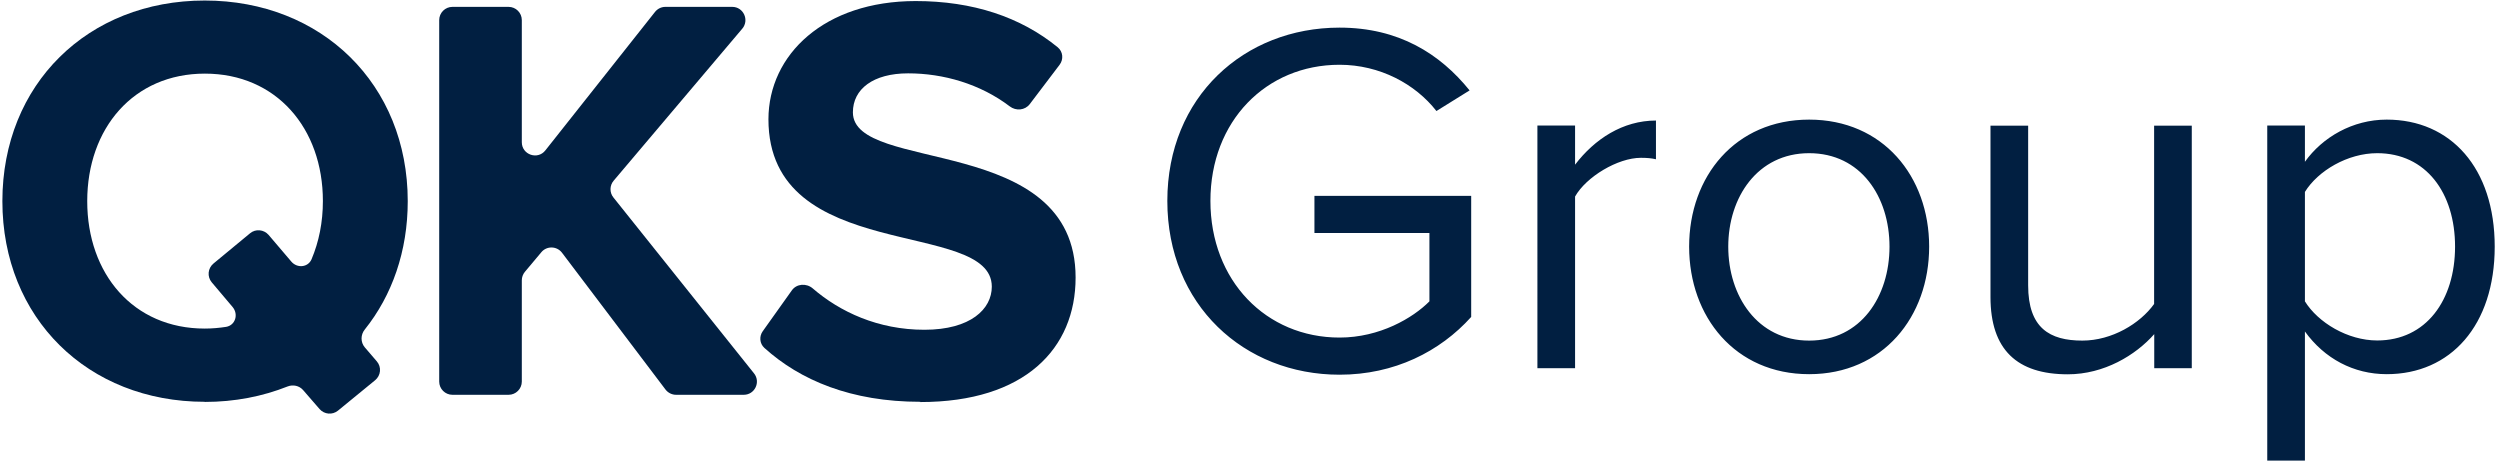
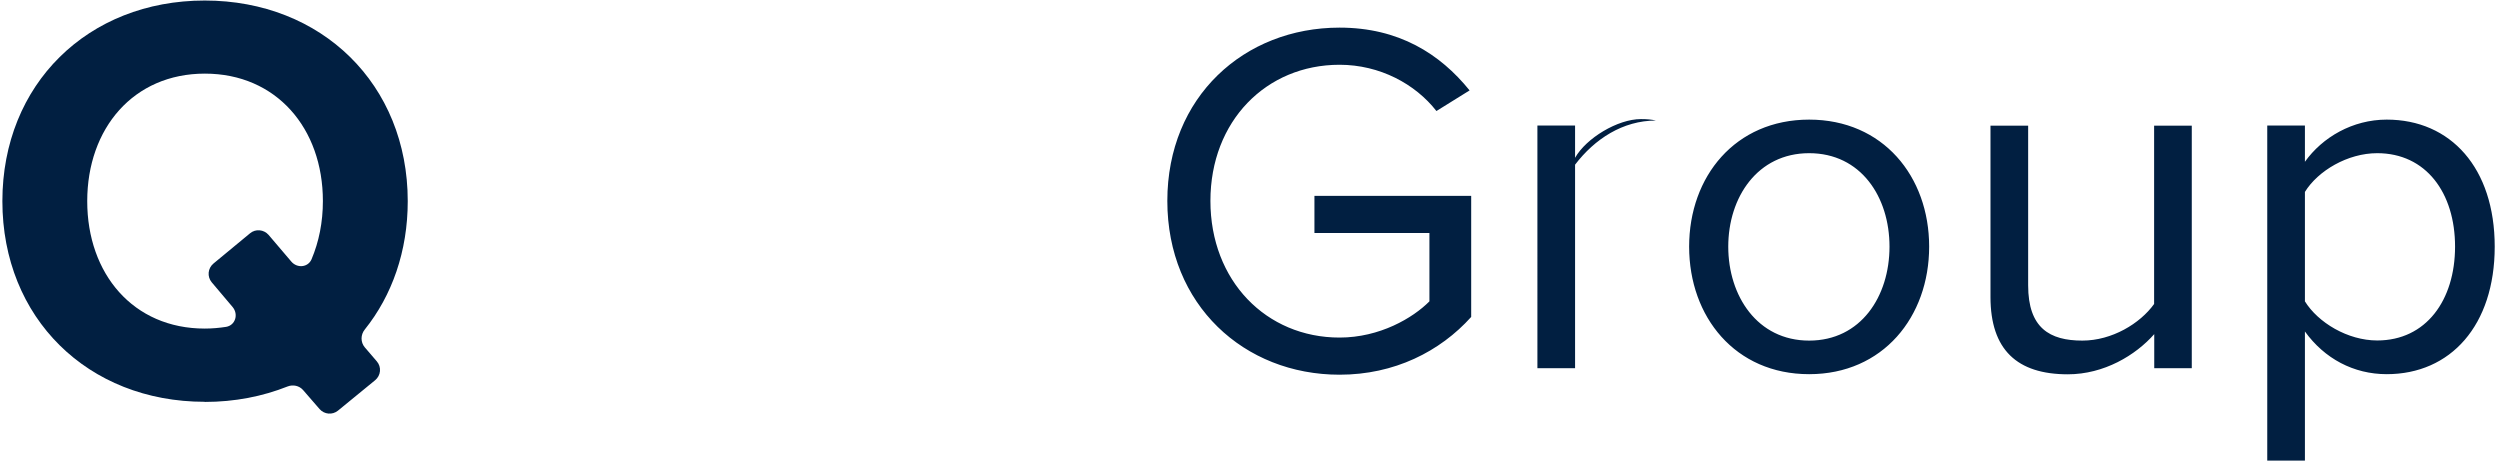
<svg xmlns="http://www.w3.org/2000/svg" id="Layer_1" version="1.1" viewBox="0 0 189.15 35.39">
  <defs>
    <style>
      .st0 {
        fill: #011f41;
      }
    </style>
  </defs>
-   <path class="st0" d="M69.63,30.4c-5.23,0-9.09-1.63-11.8-4.08-.36-.33-.4-.87-.12-1.26l2.2-3.09c.36-.51,1.1-.56,1.58-.15,2.05,1.77,4.94,3.13,8.45,3.13s5.1-1.58,5.1-3.26c0-5.19-16.9-1.63-16.9-12.67C58.15,4.13,62.37.08,69.28.08c4.31,0,7.94,1.2,10.75,3.5.4.33.45.91.14,1.32l-2.26,2.98c-.36.47-1.04.53-1.51.17-2.25-1.71-5.04-2.5-7.69-2.5s-4.18,1.19-4.18,2.95c0,4.66,16.85,1.54,16.85,12.5,0,5.37-3.83,9.42-11.75,9.42Z" />
-   <path class="st0" d="M57.05,28.25c.52.65.06,1.62-.78,1.62h-5.12c-.31,0-.61-.15-.8-.4l-7.83-10.35c-.39-.51-1.15-.53-1.56-.04l-1.25,1.49c-.15.18-.23.41-.23.64v7.66c0,.55-.45,1-1,1h-4.25c-.55,0-1-.45-1-1V1.52c0-.55.45-1,1-1h4.25c.55,0,1,.45,1,1v9.24c0,.95,1.2,1.36,1.78.62L49.56.9c.19-.24.48-.38.78-.38h5.06c.85,0,1.31,1,.76,1.65l-9.73,11.5c-.31.36-.32.9-.02,1.27l10.64,13.31Z" />
  <path class="st0" d="M15.49,30.4C6.64,30.4.18,24.06.18,15.22S6.64.04,15.49.04s15.36,6.34,15.36,15.18c0,3.79-1.19,7.14-3.25,9.71-.32.39-.33.96,0,1.35l.91,1.06c.37.43.31,1.07-.13,1.43l-2.81,2.3c-.42.34-1.03.29-1.39-.12l-1.25-1.44c-.29-.33-.76-.43-1.17-.27-1.89.75-3.99,1.17-6.27,1.17ZM15.49,24.86c.56,0,1.1-.05,1.62-.13.7-.12.95-.95.49-1.5l-1.58-1.87c-.36-.43-.3-1.06.13-1.42l2.77-2.29c.42-.35,1.04-.29,1.4.12l1.72,2.02c.44.52,1.26.45,1.53-.17.56-1.32.86-2.81.86-4.41,0-5.5-3.52-9.64-8.93-9.64S6.6,9.72,6.6,15.22s3.48,9.64,8.89,9.64Z" />
-   <path class="st0" d="M88.32,15.2c0-7.87,5.81-13.11,13.03-13.11,4.48,0,7.6,1.98,9.84,4.75l-2.51,1.56c-1.6-2.05-4.29-3.5-7.33-3.5-5.55,0-9.77,4.26-9.77,10.3s4.22,10.34,9.77,10.34c3.04,0,5.55-1.48,6.8-2.74v-5.17h-8.7v-2.81h11.86v9.16c-2.36,2.62-5.81,4.37-9.96,4.37-7.22,0-13.03-5.28-13.03-13.15ZM119.17,27.86h-2.85V9.5h2.85v2.96c1.48-1.94,3.61-3.34,6.12-3.34v2.93c-.34-.08-.68-.11-1.14-.11-1.75,0-4.14,1.44-4.98,2.93v13ZM136.88,28.31c-5.59,0-9.08-4.33-9.08-9.65s3.5-9.61,9.08-9.61,9.08,4.29,9.08,9.61-3.5,9.65-9.08,9.65ZM136.88,25.77c3.91,0,6.08-3.34,6.08-7.11s-2.17-7.07-6.08-7.07-6.12,3.34-6.12,7.07,2.2,7.11,6.12,7.11ZM165.84,27.86h-2.85v-2.58c-1.41,1.6-3.8,3.04-6.54,3.04-3.84,0-5.85-1.86-5.85-5.85v-12.96h2.85v12.08c0,3.23,1.63,4.18,4.1,4.18,2.24,0,4.37-1.29,5.43-2.77v-13.49h2.85v18.35ZM174.39,25.08v9.77h-2.85V9.5h2.85v2.74c1.33-1.86,3.61-3.19,6.19-3.19,4.83,0,8.17,3.65,8.17,9.61s-3.34,9.65-8.17,9.65c-2.51,0-4.71-1.18-6.19-3.23ZM185.75,18.66c0-4.07-2.2-7.07-5.89-7.07-2.24,0-4.48,1.33-5.47,2.93v8.28c.99,1.6,3.23,2.96,5.47,2.96,3.69,0,5.89-3.04,5.89-7.11Z" />
+   <path class="st0" d="M88.32,15.2c0-7.87,5.81-13.11,13.03-13.11,4.48,0,7.6,1.98,9.84,4.75l-2.51,1.56c-1.6-2.05-4.29-3.5-7.33-3.5-5.55,0-9.77,4.26-9.77,10.3s4.22,10.34,9.77,10.34c3.04,0,5.55-1.48,6.8-2.74v-5.17h-8.7v-2.81h11.86v9.16c-2.36,2.62-5.81,4.37-9.96,4.37-7.22,0-13.03-5.28-13.03-13.15ZM119.17,27.86h-2.85V9.5h2.85v2.96c1.48-1.94,3.61-3.34,6.12-3.34c-.34-.08-.68-.11-1.14-.11-1.75,0-4.14,1.44-4.98,2.93v13ZM136.88,28.31c-5.59,0-9.08-4.33-9.08-9.65s3.5-9.61,9.08-9.61,9.08,4.29,9.08,9.61-3.5,9.65-9.08,9.65ZM136.88,25.77c3.91,0,6.08-3.34,6.08-7.11s-2.17-7.07-6.08-7.07-6.12,3.34-6.12,7.07,2.2,7.11,6.12,7.11ZM165.84,27.86h-2.85v-2.58c-1.41,1.6-3.8,3.04-6.54,3.04-3.84,0-5.85-1.86-5.85-5.85v-12.96h2.85v12.08c0,3.23,1.63,4.18,4.1,4.18,2.24,0,4.37-1.29,5.43-2.77v-13.49h2.85v18.35ZM174.39,25.08v9.77h-2.85V9.5h2.85v2.74c1.33-1.86,3.61-3.19,6.19-3.19,4.83,0,8.17,3.65,8.17,9.61s-3.34,9.65-8.17,9.65c-2.51,0-4.71-1.18-6.19-3.23ZM185.75,18.66c0-4.07-2.2-7.07-5.89-7.07-2.24,0-4.48,1.33-5.47,2.93v8.28c.99,1.6,3.23,2.96,5.47,2.96,3.69,0,5.89-3.04,5.89-7.11Z" />
</svg>